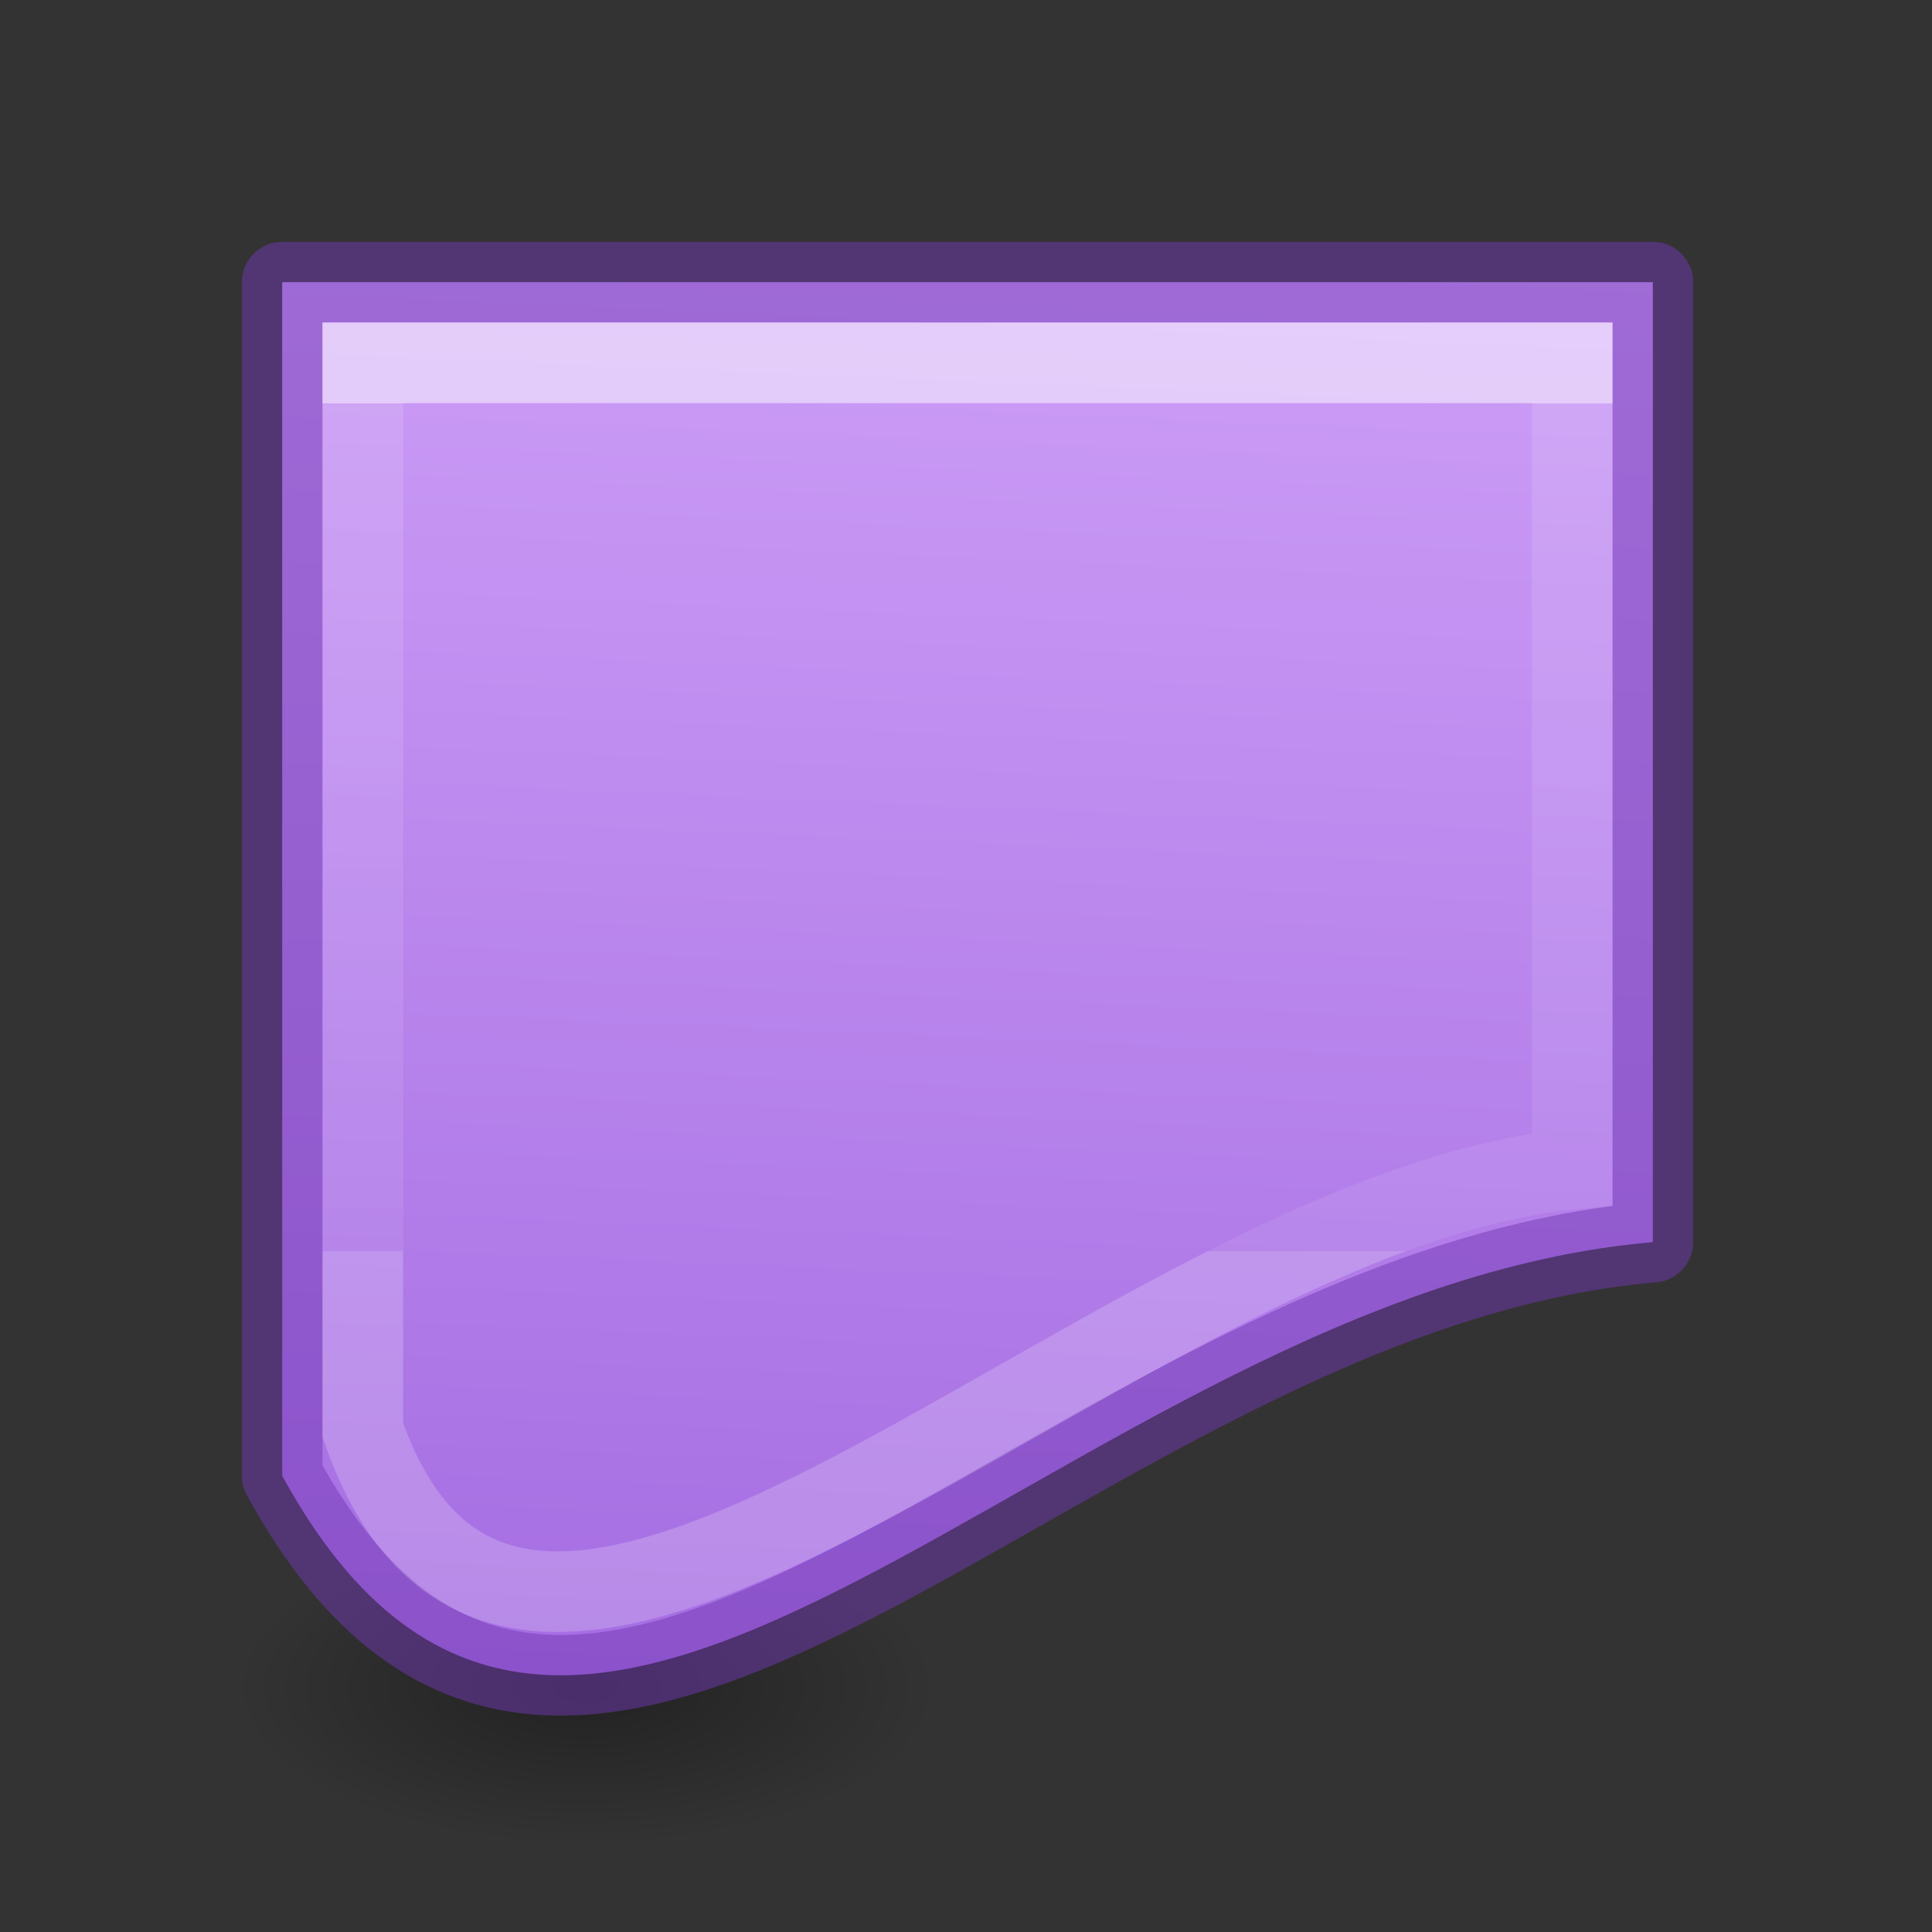
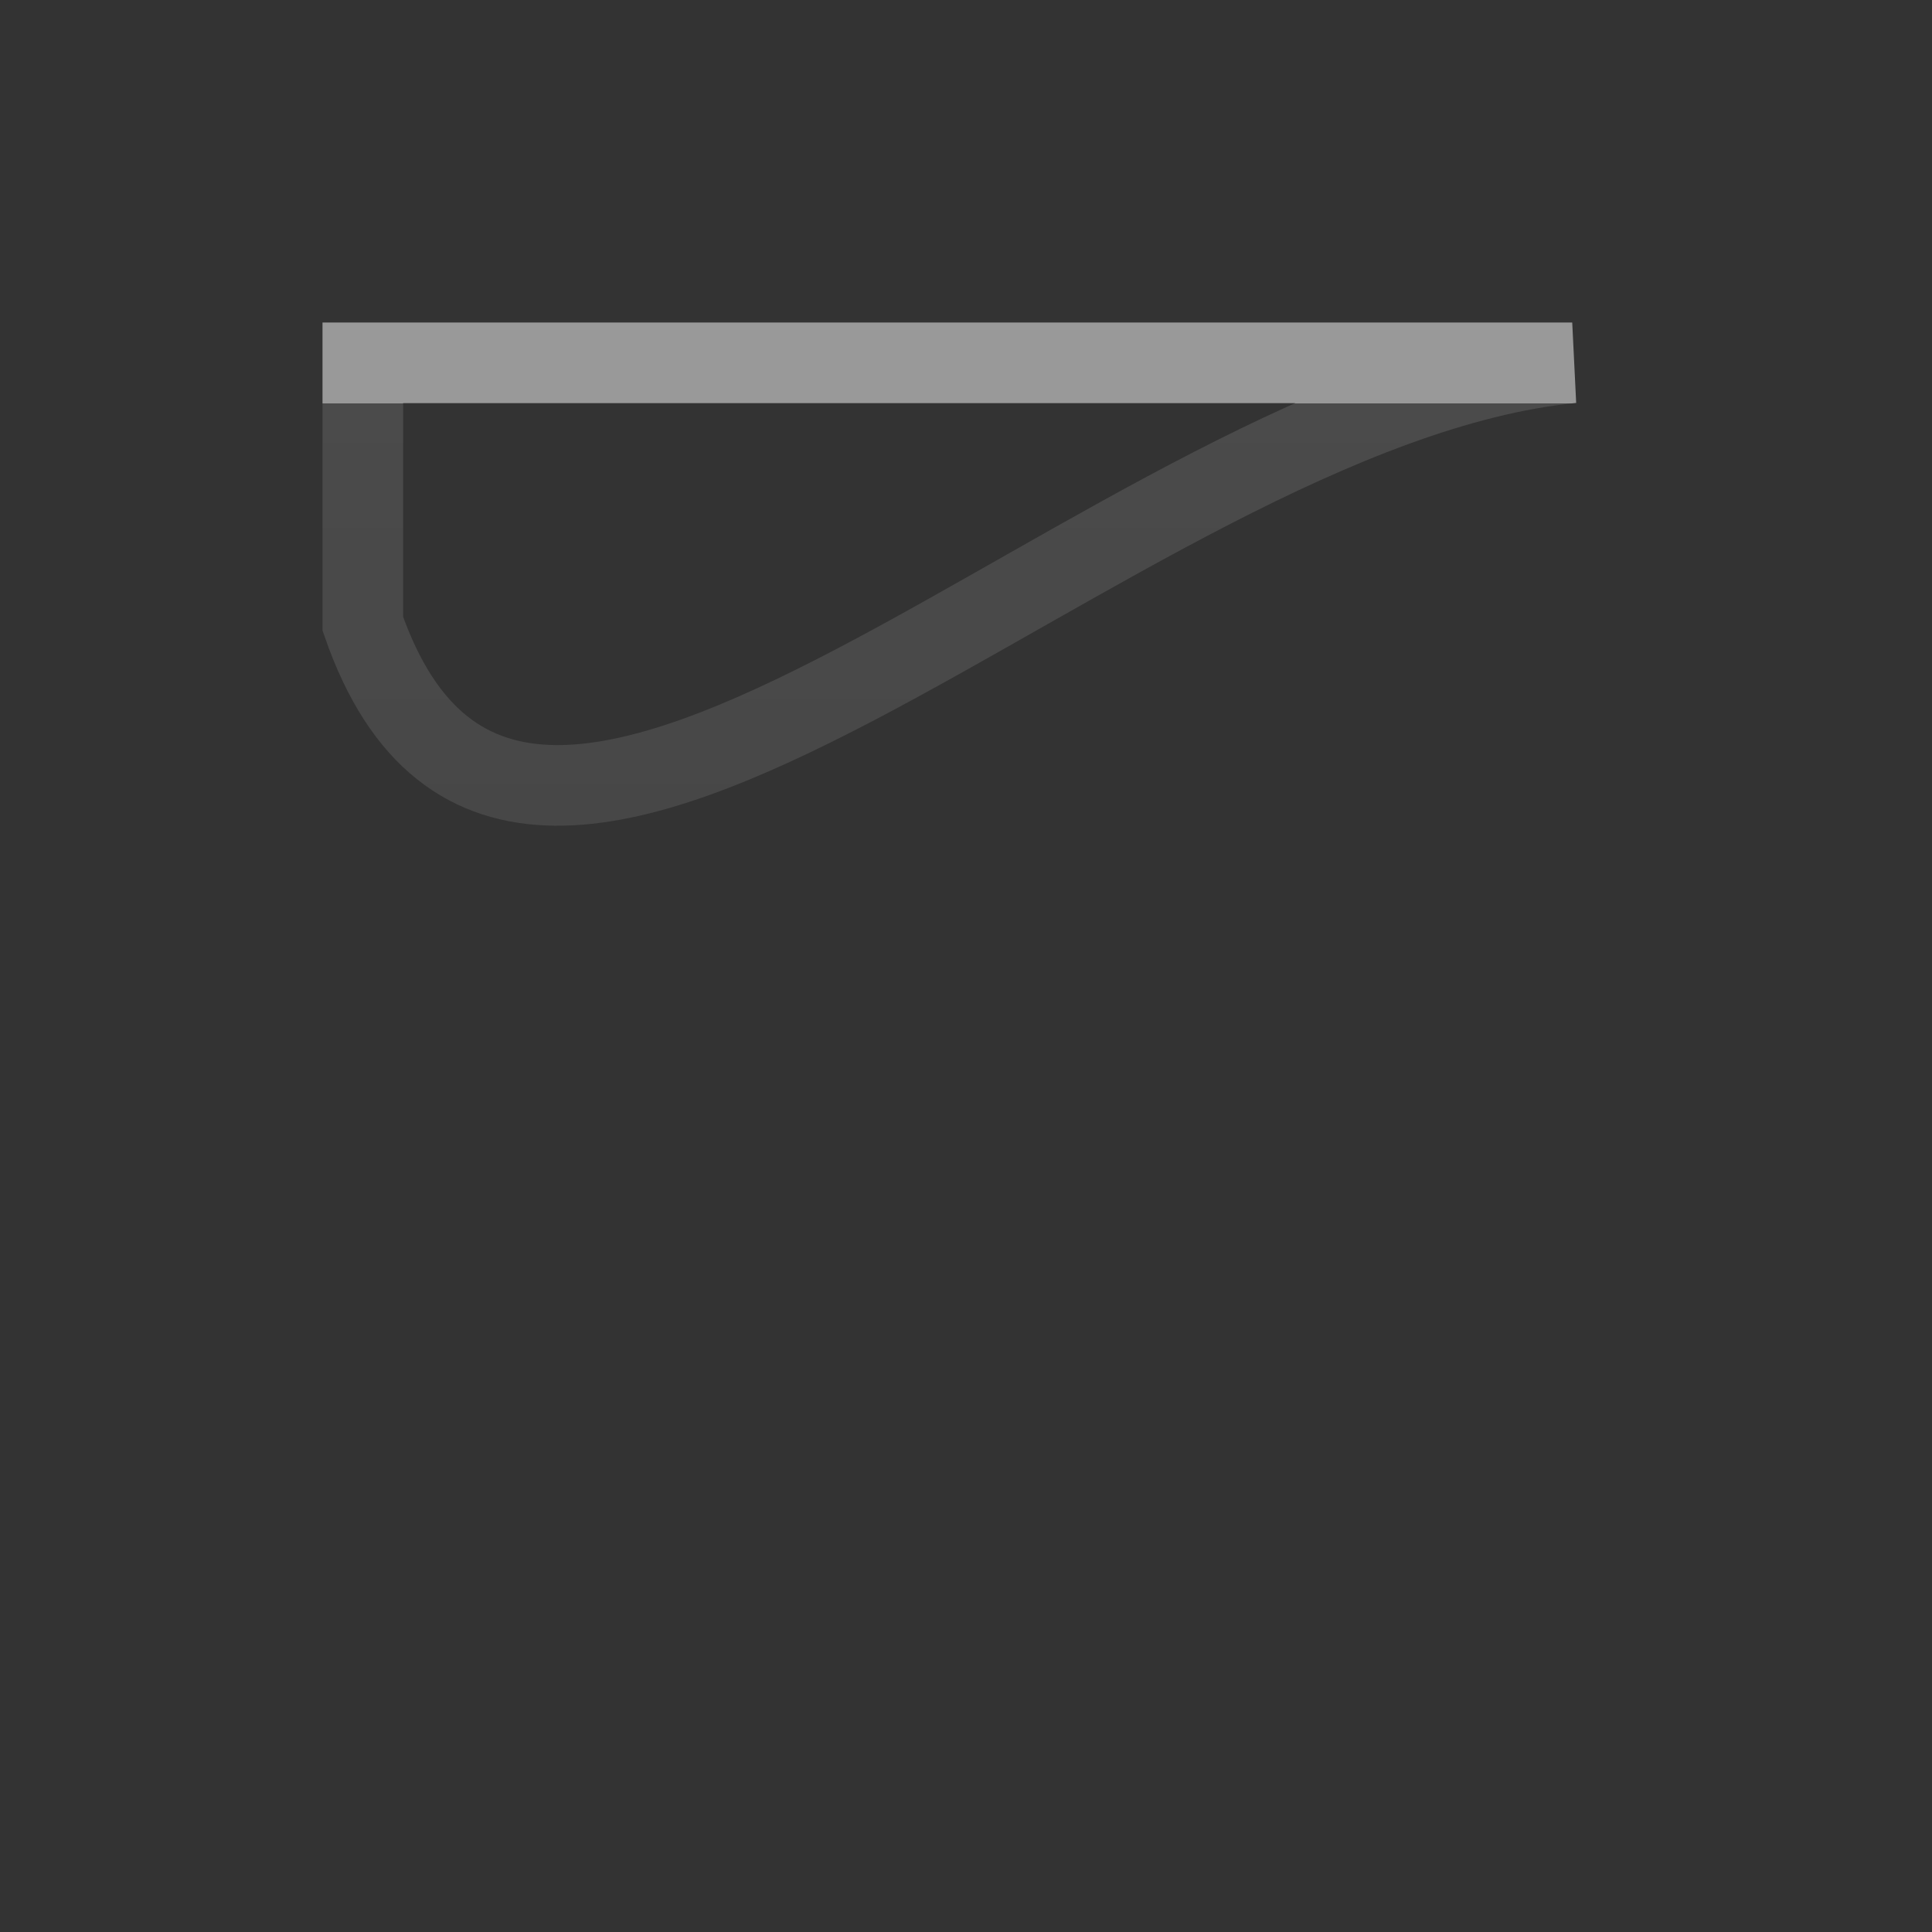
<svg xmlns="http://www.w3.org/2000/svg" height="24" viewBox="0 0 6.35 6.35" width="24">
  <rect x="0" y="0" width="6.35" height="6.35" fill="#333333" stroke="none" />
  <radialGradient id="a" cx="2.25" cy="16" gradientTransform="matrix(.259 0 0 .116 6.688 19.074)" gradientUnits="userSpaceOnUse" r="16.875">
    <stop offset="0" />
    <stop offset="1" stop-opacity="0" />
  </radialGradient>
  <linearGradient id="b" gradientTransform="matrix(.486 0 0 .456 -34.79 -5.735)" gradientUnits="userSpaceOnUse" x1="71.957" x2="70.18" y1="18.238" y2="57.301">
    <stop offset="0" stop-color="#cd9ef7" />
    <stop offset="1" stop-color="#a56de2" />
  </linearGradient>
  <linearGradient id="c" gradientTransform="matrix(.405 0 0 .514 2.27 -.324)" gradientUnits="userSpaceOnUse" x1="14.135" x2="14.135" y1="10.368" y2="30.816">
    <stop offset="0" stop-color="#fff" />
    <stop offset="0" stop-color="#fff" stop-opacity=".235" />
    <stop offset="1" stop-color="#fff" stop-opacity=".157" />
    <stop offset="1" stop-color="#fff" stop-opacity=".392" />
  </linearGradient>
  <g transform="scale(.265)">
-     <ellipse cx="7.271" cy="20.935" display="block" fill="url(#a)" fill-rule="evenodd" opacity=".336" rx="4.373" ry="1.963" />
-     <path d="m3.5 3.5h17v11.906c-7.304.626-13.338 9.603-17 2.898z" fill="url(#b)" stroke="#7239b3" stroke-linecap="round" stroke-linejoin="round" stroke-opacity=".502" />
-     <path d="m4.5 4.5h15v10c-5.706.562-13 9-15 3.236z" fill="none" opacity=".5" stroke="url(#c)" />
+     <path d="m4.5 4.5h15c-5.706.562-13 9-15 3.236z" fill="none" opacity=".5" stroke="url(#c)" />
  </g>
</svg>